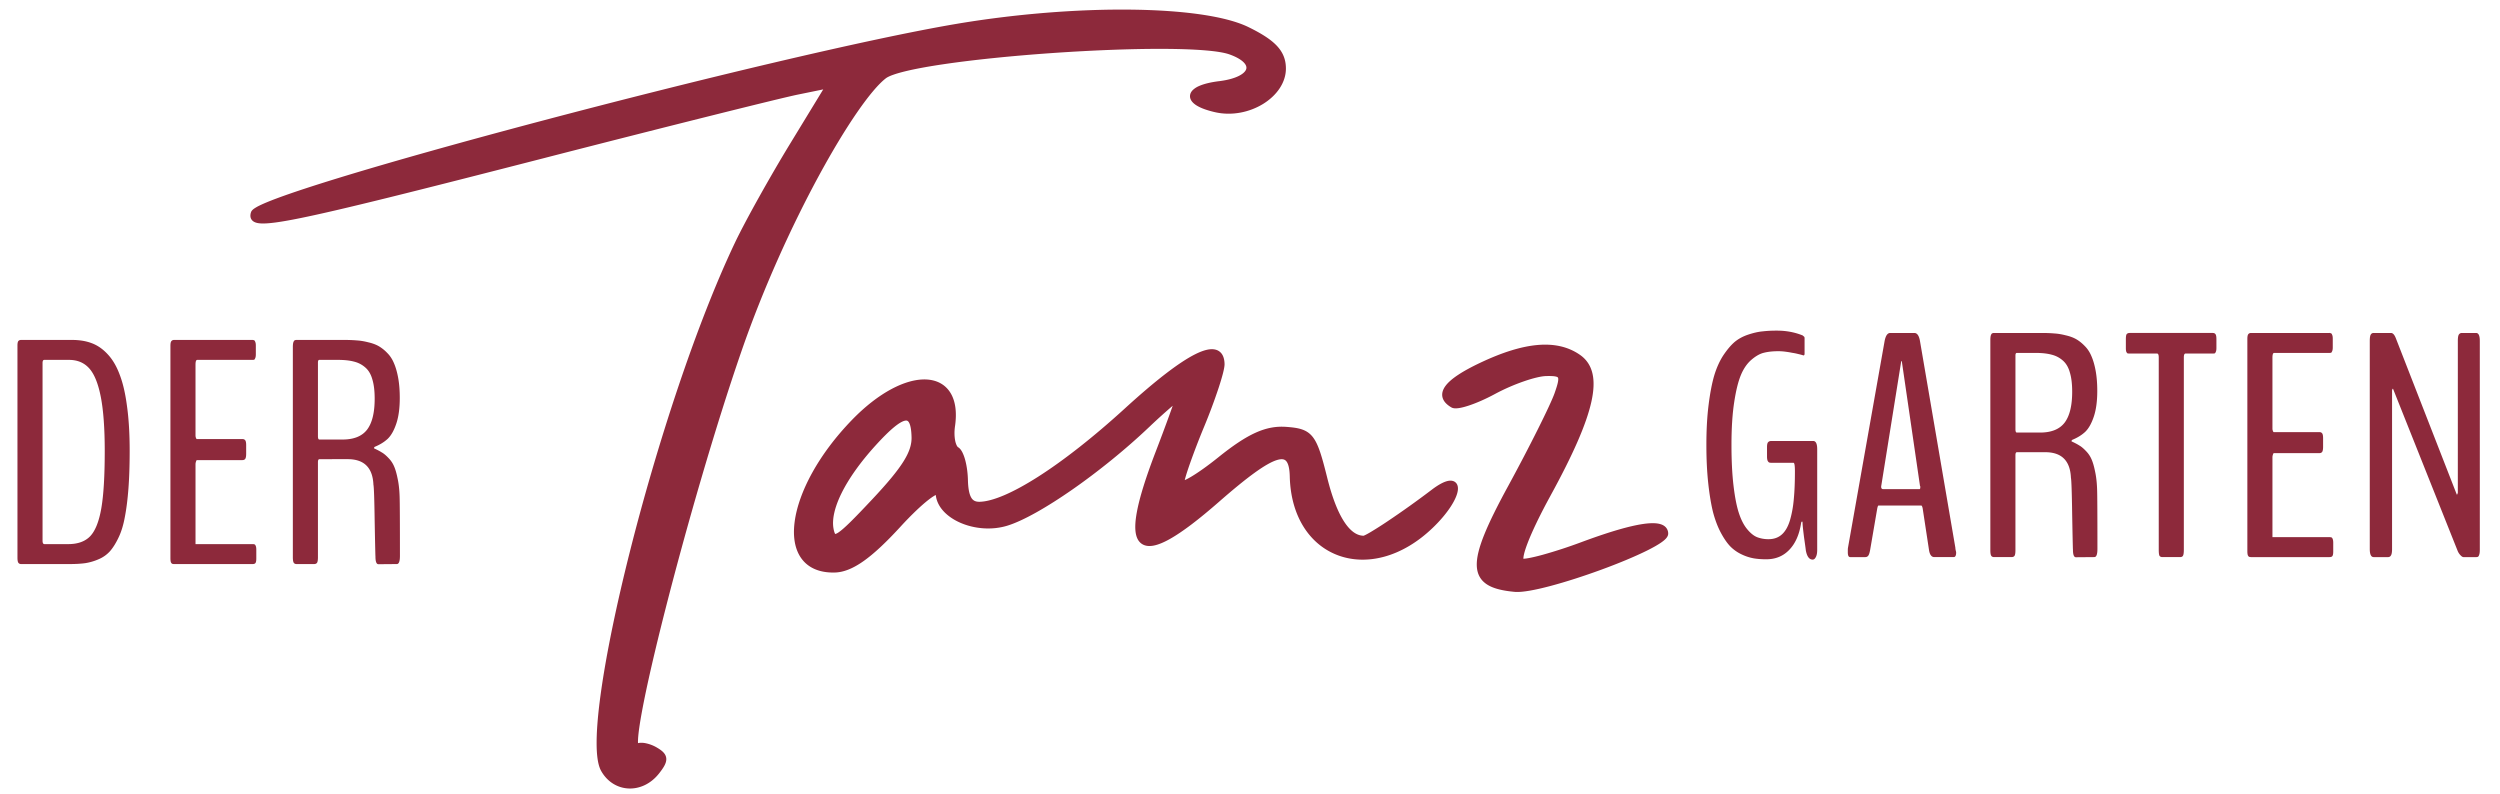
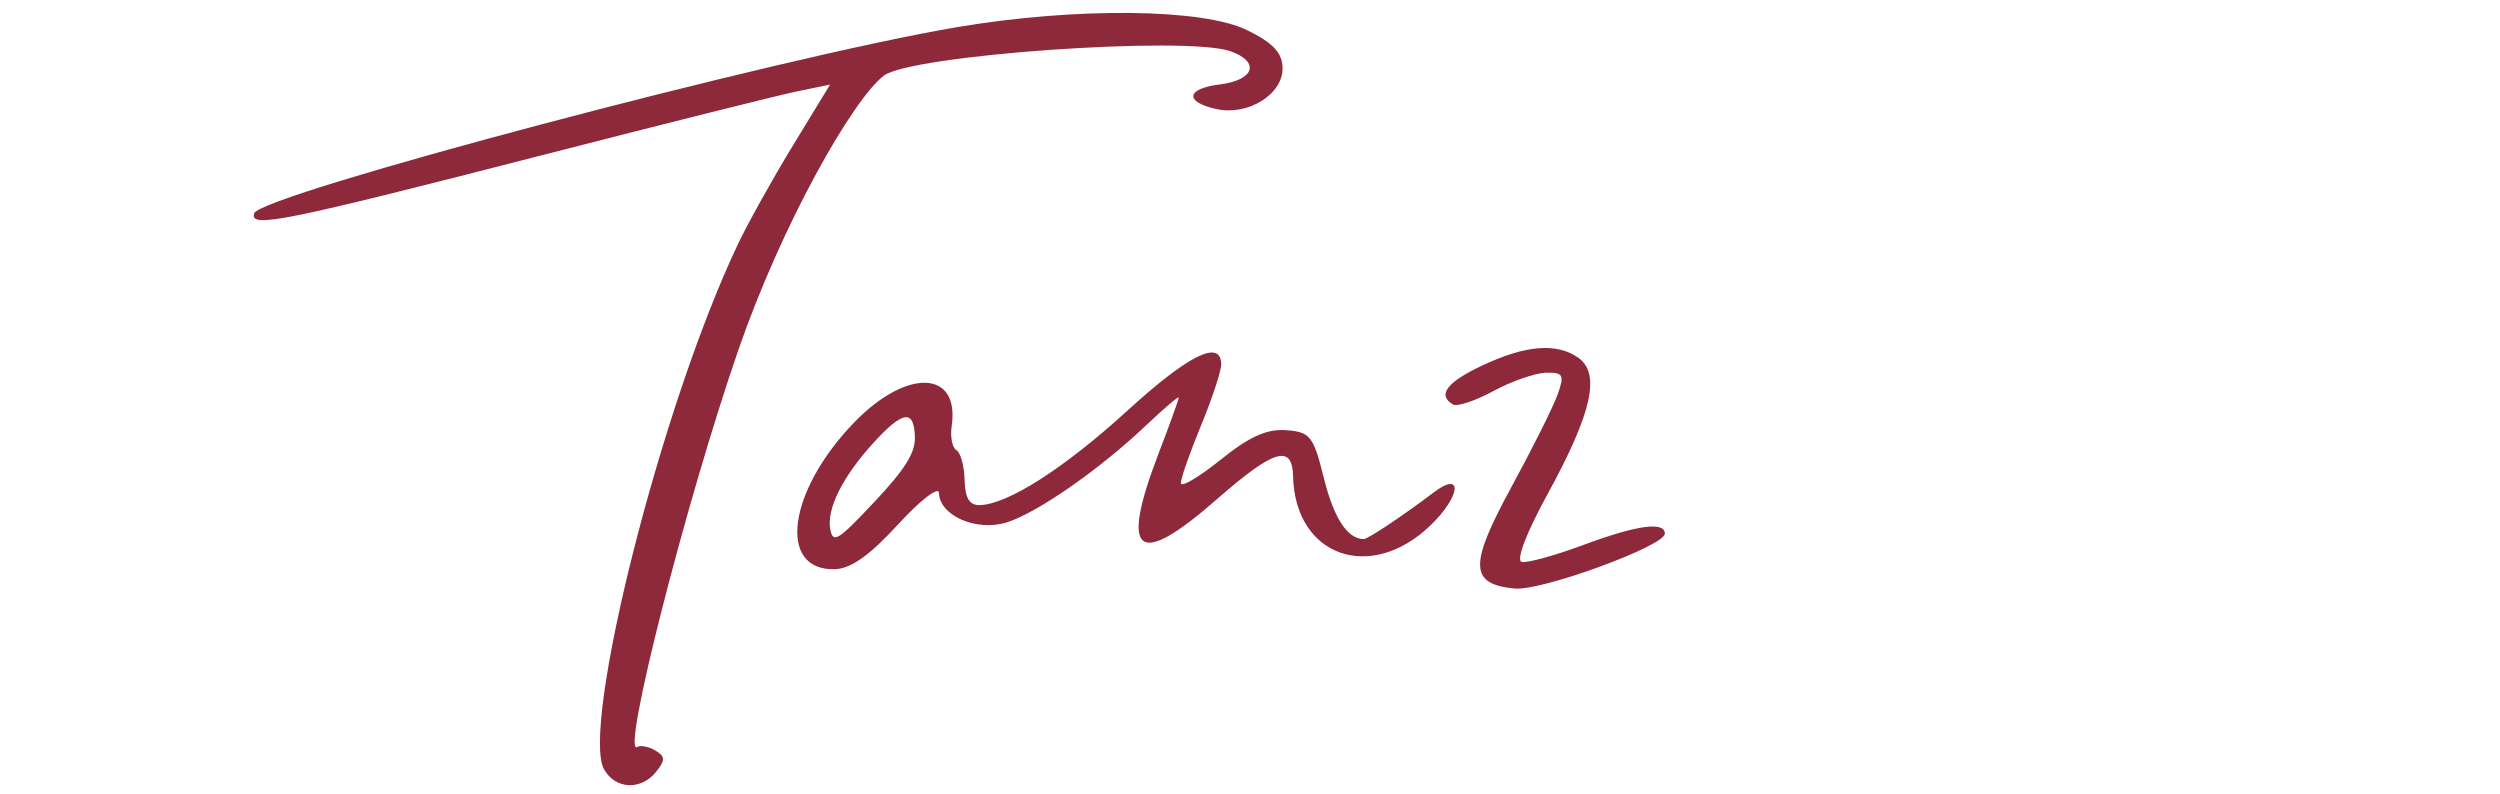
<svg xmlns="http://www.w3.org/2000/svg" width="359" height="114" fill="none">
-   <path d="M260.301 80.358c-.492 0-.82-.44-.984-1.32 0-.06-.083-.664-.247-1.813-.149-1.164-.223-1.873-.223-2.127 0-.134-.023-.201-.068-.201-.059 0-.104.06-.134.179-.254 1.671-.821 2.962-1.701 3.872-.865.91-1.97 1.365-3.313 1.365-.656 0-1.253-.044-1.79-.134a6.782 6.782 0 0 1-1.723-.56 5.648 5.648 0 0 1-1.634-1.141c-.463-.477-.918-1.134-1.366-1.97-.447-.835-.82-1.813-1.119-2.932-.283-1.134-.515-2.521-.694-4.163-.179-1.641-.268-3.484-.268-5.528 0-2.134.104-4.036.313-5.707.209-1.687.478-3.097.806-4.23.343-1.135.783-2.112 1.32-2.933.553-.82 1.09-1.455 1.612-1.902.537-.448 1.179-.799 1.925-1.052.761-.254 1.44-.41 2.037-.47a17.412 17.412 0 0 1 2.126-.112c1.328 0 2.559.231 3.693.694.015.015.045.044.089.09a.34.34 0 0 1 .135.111c.03.045.044.112.044.202v2.193c0 .18-.052.269-.156.269l-.224-.068a18.975 18.975 0 0 0-.627-.156 8.575 8.575 0 0 0-.805-.157c-.284-.06-.605-.112-.963-.157a7.474 7.474 0 0 0-.962-.067c-.821 0-1.522.075-2.104.224-.567.134-1.164.47-1.791 1.007-.627.538-1.134 1.276-1.522 2.216-.388.94-.709 2.253-.962 3.94-.254 1.685-.381 3.707-.381 6.065 0 2.238.097 4.185.291 5.842.194 1.641.448 2.947.761 3.916.314.97.709 1.746 1.186 2.328.478.582.955.97 1.433 1.164a4.482 4.482 0 0 0 1.656.291c.776 0 1.418-.231 1.925-.694.507-.462.895-1.156 1.164-2.081.269-.94.448-1.948.537-3.022.105-1.09.157-2.402.157-3.94 0-.82-.067-1.23-.202-1.23h-3.133c-.149 0-.269-.015-.358-.045-.075-.03-.149-.112-.224-.246-.06-.15-.09-.35-.09-.604V64.22c0-.373.053-.612.157-.717.105-.119.261-.179.47-.179h5.998c.388 0 .582.396.582 1.187V78.97c0 .448-.067.791-.201 1.03-.119.239-.269.358-.448.358zm10.127-10.117h5.215c.075 0 .112-.104.112-.313 0-.09-.015-.142-.045-.157l-2.596-17.793-.045-.135c-.045 0-.067.038-.067.112l-2.843 17.75a.83.83 0 0 0-.022.2c0 .224.097.336.291.336zM265.683 80c-.224 0-.336-.224-.336-.671v-.314c0-.149.008-.268.023-.358l5.259-29.679c.15-.776.418-1.163.806-1.163h3.469c.403 0 .672.388.806 1.163l5.081 29.68c0 .074.015.193.045.357.044.15.067.261.067.336 0 .433-.12.649-.358.649h-2.776c-.403 0-.656-.336-.761-1.007l-.917-6.021c-.06-.254-.127-.38-.202-.38h-6.133c-.059 0-.119.134-.179.402l-1.029 5.999c-.075.403-.164.671-.269.806a.509.509 0 0 1-.425.201h-2.171zm23.936-17.883h3.335c1.612 0 2.783-.47 3.514-1.41.731-.955 1.097-2.44 1.097-4.454 0-1.12-.112-2.045-.336-2.776-.209-.746-.552-1.32-1.029-1.723-.463-.403-1-.68-1.612-.828-.612-.165-1.38-.247-2.305-.247h-2.664c-.134 0-.201.127-.201.381v10.564c0 .329.067.493.201.493zM286.351 80c-.179 0-.313-.06-.402-.18-.09-.133-.135-.402-.135-.805v-30.17c0-.3.023-.523.067-.672.06-.165.12-.261.179-.291a.563.563 0 0 1 .291-.067h6.805c.701 0 1.305.022 1.813.067.522.03 1.074.12 1.656.268.597.135 1.104.321 1.522.56.418.239.828.567 1.231.985.403.402.723.895.962 1.477.254.582.455 1.29.605 2.126.149.836.223 1.783.223 2.843 0 1.462-.164 2.686-.492 3.67-.328.985-.739 1.716-1.231 2.194-.492.462-1.119.85-1.88 1.164-.06.06-.09.112-.09.156 0 .06.023.09.067.09.448.209.799.395 1.052.56.269.149.575.402.918.76.358.359.634.761.828 1.21.194.432.366 1.021.515 1.767.164.746.261 1.612.291 2.597.03.805.045 3.648.045 8.527 0 .776-.149 1.164-.448 1.164l-2.641.022c-.284 0-.425-.365-.425-1.096-.015-.135-.052-1.806-.112-5.014-.045-3.208-.105-4.976-.179-5.305-.105-2.447-1.336-3.67-3.693-3.67h-4.051c-.15 0-.224.142-.224.425v13.653c0 .403-.045.672-.135.806-.089.12-.231.179-.425.179h-2.507zm24.183 0c-.194 0-.336-.06-.425-.18-.075-.133-.112-.424-.112-.872v-27.62c0-.373-.082-.559-.246-.559h-3.917c-.15 0-.254-.008-.314-.022-.059-.03-.119-.105-.179-.224-.045-.12-.067-.299-.067-.537v-1.254c0-.388.037-.634.112-.738.09-.12.239-.18.448-.18h11.907c.194 0 .328.06.403.18.089.104.134.35.134.738v1.254c0 .238-.03.417-.089.537-.045.12-.097.194-.157.224-.06.014-.157.022-.291.022h-3.895c-.164 0-.246.187-.246.56v27.619c0 .448-.045.739-.134.873-.075.12-.209.179-.403.179h-2.529zm12.723 0a.789.789 0 0 1-.291-.045c-.06-.03-.12-.104-.179-.224-.045-.134-.067-.335-.067-.604v-30.44c0-.358.044-.589.134-.693.089-.12.224-.18.403-.18h11.191a.62.62 0 0 1 .268.045c.075.015.135.09.179.224.06.12.09.299.09.537v1.254c0 .253-.03.44-.09.56-.044.119-.097.193-.156.223-.06.015-.157.023-.291.023h-7.879c-.164 0-.246.23-.246.693v10.184c0 .105.022.216.067.336.045.104.082.157.112.157h6.558c.179 0 .313.06.403.179.09.119.134.35.134.694v1.23c0 .359-.044.605-.134.74-.09.118-.224.178-.403.178h-6.535c-.045 0-.09.075-.135.224a1.142 1.142 0 0 0-.067.358v11.482h8.192c.134 0 .231.015.291.045.06.015.112.082.157.201.059.12.089.306.089.56v1.253c0 .343-.045.567-.134.672-.075.09-.209.134-.403.134h-11.258zm17.602 0c-.373 0-.56-.388-.56-1.164v-29.88c0-.448.045-.746.135-.895a.45.45 0 0 1 .425-.246h2.484c.269 0 .5.246.694.738l8.752 22.45c.029.06.067.022.111-.112.03-.06.045-.12.045-.18V48.956c0-.448.045-.746.135-.895a.499.499 0 0 1 .447-.246h2.037c.358 0 .537.38.537 1.141V78.97c0 .299-.03.53-.089.694-.045.15-.105.246-.179.291a.627.627 0 0 1-.269.045h-1.813c-.119 0-.269-.097-.448-.291a1.979 1.979 0 0 1-.403-.649l-9.243-23.188c-.03-.09-.075-.06-.135.09a.42.42 0 0 0-.022.134v22.74c0 .448-.052.754-.157.918a.45.45 0 0 1-.425.246h-2.059zM3.044 81c-.18 0-.313-.06-.403-.18-.09-.118-.134-.372-.134-.76V49.62c0-.328.045-.544.134-.649.09-.104.224-.156.403-.156h7.296c1.075 0 2.022.156 2.843.47.836.313 1.597.843 2.283 1.589.701.746 1.276 1.723 1.723 2.932.463 1.194.814 2.708 1.052 4.543.254 1.82.38 3.955.38 6.402 0 2.044-.059 3.85-.178 5.416-.12 1.567-.291 2.925-.515 4.074-.209 1.149-.507 2.126-.895 2.932-.373.79-.776 1.44-1.209 1.947a4.57 4.57 0 0 1-1.611 1.164 7.86 7.86 0 0 1-1.948.582c-.641.09-1.417.134-2.327.134H3.044zm3.335-2.865h3.424c1.373 0 2.425-.38 3.156-1.141.731-.776 1.261-2.112 1.59-4.007.328-1.895.492-4.633.492-8.214 0-3.238-.187-5.82-.56-7.744-.373-1.925-.925-3.298-1.656-4.119-.731-.82-1.701-1.23-2.91-1.23H6.357c-.165 0-.247.149-.247.447v25.516c0 .328.09.492.269.492zM25.01 81a.793.793 0 0 1-.291-.045c-.06-.03-.12-.104-.18-.224-.044-.134-.066-.335-.066-.604v-30.44c0-.358.044-.589.134-.693.09-.12.224-.18.403-.18H36.2c.12 0 .21.016.27.045.074.015.134.09.178.224.06.12.09.299.09.537v1.254c0 .253-.03.44-.09.56-.044.119-.097.193-.156.223-.06.015-.157.023-.291.023h-7.879c-.164 0-.246.23-.246.693v10.184a.96.96 0 0 0 .067.336c.045.104.082.157.112.157h6.558c.179 0 .313.06.403.179.09.119.134.35.134.694v1.23c0 .359-.045.605-.134.74-.09.118-.224.178-.403.178h-6.536c-.044 0-.09.075-.134.224a1.151 1.151 0 0 0-.067.358v11.482h8.192c.134 0 .231.015.29.045.06.015.113.082.158.201.06.12.089.306.089.56v1.253c0 .343-.045.567-.134.672-.075.09-.21.134-.403.134H25.01zm20.847-17.883h3.335c1.612 0 2.783-.47 3.514-1.41.731-.955 1.097-2.44 1.097-4.454 0-1.12-.112-2.045-.336-2.776-.209-.746-.552-1.32-1.03-1.723-.462-.403-1-.68-1.611-.828-.612-.165-1.38-.247-2.305-.247h-2.664c-.134 0-.201.127-.201.381v10.564c0 .329.067.493.201.493zM42.59 81c-.179 0-.313-.06-.403-.18-.089-.133-.134-.402-.134-.805v-30.17c0-.3.023-.523.067-.672.06-.165.12-.261.18-.291a.56.56 0 0 1 .29-.067h6.805c.7 0 1.305.022 1.813.067.522.03 1.074.12 1.656.268.597.135 1.104.321 1.522.56a5.57 5.57 0 0 1 1.23.985c.404.402.724.895.963 1.477.254.582.455 1.29.605 2.126.149.836.223 1.783.223 2.843 0 1.462-.164 2.686-.492 3.67-.328.985-.739 1.716-1.231 2.194-.492.462-1.12.85-1.88 1.164-.06.06-.09.112-.09.156 0 .06.023.09.068.09.447.209.798.395 1.051.56.269.149.575.402.918.76.358.359.634.761.828 1.21.194.432.366 1.021.515 1.767.164.746.261 1.612.291 2.597.03.805.045 3.648.045 8.527 0 .776-.15 1.164-.448 1.164l-2.641.022c-.284 0-.425-.365-.425-1.096-.015-.135-.052-1.806-.112-5.014-.045-3.208-.105-4.976-.18-5.305-.104-2.447-1.335-3.67-3.692-3.67H45.88c-.15 0-.224.142-.224.425v13.653c0 .403-.045.672-.134.806-.09.12-.232.179-.426.179H42.59z" fill="#8D293B" />
-   <path fill-rule="evenodd" clip-rule="evenodd" d="M36.493 30.639c.822-2.686 75.406-22.44 100.983-26.747 17.085-2.876 35.243-2.686 41.607.437 3.708 1.819 5.044 3.234 5.095 5.404.092 3.81-4.991 6.953-9.567 5.918-4.553-1.029-4.268-2.931.527-3.522 5.004-.616 5.861-3.248 1.553-4.772-6.345-2.244-45.881.539-49.764 3.502-4.439 3.39-14.603 21.198-20.905 39.419-7.54 21.801-16.893 58.551-14.505 56.993.45-.294 1.607-.074 2.568.49 1.446.847 1.476 1.37.172 3.023-2.168 2.748-5.87 2.598-7.512-.303-3.343-5.912 8.008-51.856 19.261-75.499 1.435-3.015 4.99-9.387 7.899-14.157l5.29-8.674-4.707.963c-2.588.53-18.867 4.602-36.175 9.05-37.762 9.706-42.491 10.664-41.82 8.475zm104.201 41.894c4.01-.096 12.129-5.289 21.177-13.543 8.78-8.01 13.412-10.315 13.498-6.718.022.94-1.28 4.905-2.894 8.81-1.614 3.905-2.921 7.64-2.905 8.3.015.66 2.575-.846 5.687-3.346 4.159-3.34 6.662-4.47 9.436-4.26 3.468.263 3.91.827 5.427 6.925 1.426 5.728 3.385 8.709 5.717 8.708.6 0 5.756-3.439 10.024-6.683 4.268-3.245 3.921.517-.435 4.711-8.623 8.304-19.463 4.445-19.738-7.027-.112-4.694-2.732-3.903-10.977 3.31-11.439 10.007-13.944 8.009-8.325-6.642 1.59-4.142 2.887-7.736 2.884-7.986-.003-.252-2.075 1.51-4.605 3.91-6.734 6.394-15.678 12.628-20.104 14.015-4.328 1.356-9.646-.96-9.725-4.234-.024-1.007-2.666 1.027-5.872 4.522-4.112 4.483-6.795 6.377-9.115 6.432-8.258.198-6.713-11.253 2.849-21.114 7.537-7.771 15.141-7.483 13.967.532-.229 1.56.075 3.126.674 3.477.599.352 1.13 2.284 1.178 4.295.062 2.6.692 3.641 2.177 3.606zm72.041-19.992c-5.015 2.377-6.365 4.208-4.086 5.544.59.345 3.202-.523 5.804-1.931 2.601-1.41 5.995-2.591 7.54-2.628 2.487-.06 2.682.294 1.699 3.082-.61 1.732-3.616 7.753-6.68 13.38-6.09 11.186-5.993 13.913.519 14.527 3.861.363 21.587-6.132 21.545-7.893-.043-1.784-4.052-1.213-11.855 1.688-3.99 1.482-7.906 2.554-8.701 2.384-.861-.186.646-4.138 3.723-9.762 6.385-11.672 7.642-17.304 4.37-19.581-3.116-2.17-7.6-1.786-13.878 1.19zm-81.358 10.218c.054 2.29-1.389 4.602-5.809 9.307-5.231 5.569-5.932 6.009-6.333 3.986-.577-2.914 1.719-7.545 6.163-12.429 4.247-4.666 5.882-4.903 5.979-.864z" fill="#8D293B" />
-   <path d="M137.476 3.892l-.079-.47.079.47zM36.493 30.64l.457.14-.457-.14zm142.59-26.31l-.211.428.211-.428zm-4.472 11.322l.106-.466-.106.466zm.527-3.522l-.058-.474.058.474zm1.553-4.772l.16-.45-.16.45zm-49.764 3.502l-.29-.38.29.38zm-20.905 39.419l-.451-.157.451.157zM91.517 107.27l-.261-.4.26.4zm2.568.49l-.242.411v.001l.242-.412zm.172 3.023l.374.295-.374-.295zm-7.512-.303l-.416.235.416-.235zm19.261-75.499l-.432-.205.432.205zm7.899-14.157l.408.249-.408-.249zm5.29-8.674l.408.248.571-.936-1.075.22.096.468zm-4.707.963l.096.468-.096-.468zm-36.175 9.05l-.12-.462.12.462zM161.87 58.99l-.322-.353.322.353zm10.604 2.092l-.441-.182.441.182zm2.782 4.954l.299.373-.299-.373zm9.436-4.26l.036-.476-.036.476zm5.427 6.925l.464-.116-.464.116zm5.717 8.708v.477-.477zm9.589-1.972l.331.344-.331-.344zm-30.715-3.718l-.314-.359.314.36zm-8.325-6.64l-.446-.172.446.171zm2.884-7.987l-.478.004v.002l.478-.006zm-4.605 3.91l-.329-.346.329.347zm-20.104 14.015l-.143-.455.143.455zm-15.597.288l-.351-.323.351.323zm-6.266-14.682l-.343-.332.343.332zm13.967.532l-.473-.07.473.07zm.674 3.477l.241-.412-.241.412zm71.31-6.547l-.242.412h.001l.241-.412zm4.086-5.544l.205.431-.205-.431zm1.718 3.613l.227.42-.227-.42zm9.239.454l.45.159-.45-.159zm-6.68 13.38l-.42-.228.42.228zm.519 14.527l-.044.475.044-.475zm9.69-6.205l.166.447-.166-.447zm-8.701 2.384l-.1.467.1-.467zm3.723-9.762l-.419-.23.419.23zm4.37-19.581l-.273.392h.001l.272-.392zM125.568 72.066l.348.327-.348-.327zm-6.333 3.986l-.468.092.468-.092zm6.163-12.429l-.353-.321h-.001l.354.321zm11.999-60.202C124.584 5.58 99.525 11.6 77.579 17.411c-10.976 2.908-21.181 5.765-28.697 8.064-3.756 1.15-6.848 2.162-9.029 2.972-1.089.405-1.962.764-2.582 1.067a5.902 5.902 0 0 0-.762.433c-.098.068-.19.142-.267.222a.836.836 0 0 0-.205.33l.913.28c-.019.06-.046.078-.021.053.02-.02.06-.055.128-.103a5 5 0 0 1 .635-.357c.576-.283 1.415-.628 2.494-1.03 2.154-.8 5.225-1.806 8.975-2.953 7.5-2.295 17.693-5.149 28.663-8.054 21.945-5.813 46.966-11.823 59.731-13.972l-.158-.942zm41.896.479c-1.658-.813-4.043-1.42-6.926-1.834-2.89-.416-6.312-.643-10.062-.683-7.5-.078-16.339.596-24.908 2.038l.158.942c8.516-1.434 17.299-2.103 24.74-2.025 3.72.04 7.099.265 9.936.673 2.846.41 5.117.998 6.641 1.746l.421-.857zm5.363 5.821c-.029-1.2-.421-2.21-1.307-3.15-.864-.916-2.189-1.755-4.056-2.671l-.421.857c1.842.904 3.039 1.682 3.782 2.47.722.766 1.024 1.549 1.047 2.517l.955-.023zm-10.15 6.396c2.422.548 4.964-.01 6.89-1.202 1.919-1.187 3.311-3.062 3.26-5.194l-.955.023c.04 1.678-1.063 3.28-2.807 4.358-1.736 1.074-4.024 1.57-6.177 1.083l-.211.932zm.574-4.462c-1.223.15-2.191.388-2.88.692a3.091 3.091 0 0 0-.861.535c-.223.207-.396.465-.442.773-.096.644.381 1.15.951 1.501.603.372 1.497.698 2.658.961l.211-.932c-1.115-.252-1.893-.549-2.368-.842-.507-.313-.513-.513-.508-.547.005-.03.029-.104.147-.214.12-.11.312-.236.597-.361.571-.252 1.436-.473 2.611-.618l-.116-.948zm1.452-3.848c1.041.368 1.717.786 2.092 1.18.364.384.41.699.329.949-.094.287-.403.643-1.068.974-.654.326-1.589.595-2.805.745l.116.948c1.286-.158 2.335-.45 3.115-.838.768-.383 1.342-.896 1.55-1.534.22-.676-.015-1.343-.545-1.901-.52-.547-1.353-1.03-2.465-1.423l-.319.9zm-49.315 3.432c.184-.14.511-.306 1.001-.483.483-.175 1.091-.35 1.814-.526 1.445-.35 3.317-.691 5.486-1.011 4.336-.64 9.828-1.195 15.401-1.587 5.573-.392 11.22-.622 15.865-.614 2.323.005 4.39.068 6.069.2 1.693.132 2.95.331 3.679.59l.319-.901c-.858-.303-2.224-.508-3.923-.641-1.713-.134-3.806-.198-6.142-.203-4.674-.008-10.344.223-15.934.616-5.589.393-11.106.95-15.473 1.595-2.183.322-4.087.668-5.572 1.028-.742.18-1.387.365-1.914.556-.518.187-.955.392-1.256.621l.58.76zm-20.743 39.195c3.141-9.084 7.247-18.067 11.119-25.2 1.936-3.566 3.811-6.664 5.474-9.077 1.673-2.427 3.105-4.12 4.15-4.918l-.58-.76c-1.174.898-2.678 2.702-4.356 5.136-1.688 2.448-3.58 5.577-5.527 9.164-3.895 7.174-8.023 16.205-11.183 25.342l.903.313zM91.256 106.87l.004-.002.012-.006a.338.338 0 0 1 .258.011c.132.063.146.165.128.107-.032-.099-.057-.346-.036-.795.04-.864.234-2.229.563-4.01.656-3.552 1.834-8.669 3.325-14.524 2.98-11.709 7.199-26.334 10.964-37.218l-.903-.313c-3.775 10.917-8.002 25.569-10.987 37.296-1.492 5.862-2.676 11.003-3.338 14.585-.33 1.786-.534 3.206-.578 4.139-.02.45-.01.853.08 1.133.043.131.14.354.376.465.269.126.517.021.654-.068l-.522-.8zm3.07.478a5.23 5.23 0 0 0-1.627-.624 3.006 3.006 0 0 0-.756-.057c-.231.014-.48.067-.687.203l.522.8a.51.51 0 0 1 .226-.05 2.1 2.1 0 0 1 .516.042c.41.078.888.254 1.323.509l.484-.823zm.306 3.73c.33-.419.594-.788.772-1.12.177-.331.294-.669.275-1.016-.021-.364-.187-.662-.429-.915-.233-.243-.552-.462-.924-.679l-.482.824c.35.205.577.37.716.515.13.135.16.229.165.309.006.097-.024.252-.163.511-.137.256-.359.573-.68.98l.75.591zm-8.303-.363c.9 1.59 2.383 2.448 3.955 2.512 1.567.063 3.177-.665 4.347-2.149l-.75-.591c-.997 1.264-2.323 1.835-3.558 1.786-1.232-.05-2.421-.718-3.163-2.028l-.83.47zm19.245-75.939c-5.645 11.861-11.305 29.291-15.135 44.487-1.916 7.6-3.377 14.654-4.15 20.185-.386 2.764-.603 5.159-.615 7.057-.007.949.038 1.783.14 2.482.102.692.264 1.284.515 1.728l.831-.47c-.167-.296-.307-.755-.4-1.397-.094-.635-.138-1.417-.131-2.337.012-1.839.222-4.188.606-6.931.766-5.485 2.22-12.503 4.13-20.084 3.822-15.164 9.464-32.527 15.072-44.31l-.863-.41zm7.924-14.2c-2.913 4.775-6.478 11.163-7.924 14.2l.863.41c1.425-2.994 4.97-9.35 7.876-14.113l-.815-.497zm5.289-8.675l-5.289 8.675.815.497 5.29-8.675-.816-.497zm-4.203 1.68l4.707-.963-.192-.936-4.706.963.191.936zm-36.153 9.044c17.316-4.45 33.579-8.518 36.153-9.044l-.191-.936c-2.604.533-18.9 4.61-36.2 9.056l.238.924zM36.037 30.5c-.099.32-.154.755.147 1.11.272.322.725.435 1.216.47 1.014.072 2.786-.162 5.685-.75 5.834-1.181 16.471-3.851 35.346-8.703l-.237-.924c-18.887 4.854-29.495 7.516-35.299 8.692-2.919.591-4.564.794-5.427.733-.448-.032-.55-.127-.555-.134a.023.023 0 0 0 .003.006l-.002-.018a.613.613 0 0 1 .036-.202l-.913-.28zm125.512 28.138c-4.51 4.115-8.78 7.458-12.413 9.782-1.817 1.161-3.467 2.063-4.902 2.68-1.442.618-2.637.935-3.551.956l.023.955c1.09-.026 2.414-.395 3.904-1.034 1.498-.643 3.195-1.573 5.04-2.753 3.691-2.36 8.005-5.74 12.543-9.88l-.644-.706zm14.297-6.376c-.012-.495-.102-.94-.307-1.299a1.556 1.556 0 0 0-.951-.744c-.397-.112-.846-.089-1.321.022-.478.111-1.013.32-1.6.611-2.331 1.16-5.727 3.78-10.118 7.786l.644.706c4.389-4.004 7.699-6.541 9.9-7.637.546-.272 1.009-.447 1.391-.536.385-.09.658-.085.845-.033.17.048.291.142.381.3.098.172.172.442.182.846l.954-.022zm-2.929 9.003a82.347 82.347 0 0 0 2.072-5.55c.265-.804.479-1.521.627-2.1.142-.56.238-1.044.23-1.353l-.954.022c.003.16-.056.524-.201 1.095-.141.55-.349 1.245-.609 2.038a81.54 81.54 0 0 1-2.048 5.484l.883.364zm-2.87 8.107v-.006l.001-.017a2.75 2.75 0 0 1 .042-.251c.035-.158.088-.362.159-.609.142-.492.351-1.133.613-1.881a107.42 107.42 0 0 1 2.055-5.343l-.883-.364c-.81 1.959-1.543 3.877-2.073 5.391a38.202 38.202 0 0 0-.63 1.933c-.074.257-.133.484-.174.671a2.305 2.305 0 0 0-.065.499l.955-.023zm4.911-3.707c-1.546 1.242-2.944 2.228-3.948 2.819-.509.299-.887.479-1.12.55-.13.038-.144.02-.096.031a.329.329 0 0 1 .176.112.326.326 0 0 1 .077.195l-.955.023c.003.12.037.264.142.391.105.127.24.187.354.212.203.044.416-.002.577-.05.348-.105.807-.334 1.329-.641 1.058-.623 2.496-1.64 4.062-2.897l-.598-.745zm9.771-4.364c-2.966-.224-5.593 1.009-9.771 4.364l.598.745c4.141-3.326 6.518-4.352 9.101-4.157l.072-.952zm5.855 7.285c-.38-1.523-.696-2.72-1.012-3.655-.315-.932-.642-1.643-1.058-2.174-.875-1.116-2.055-1.325-3.785-1.456l-.072.952c1.738.132 2.512.336 3.105 1.093.317.404.602.994.905 1.891.302.894.61 2.055.99 3.58l.927-.23zm5.253 8.347c-.934 0-1.88-.591-2.799-1.99-.917-1.397-1.747-3.515-2.454-6.357l-.927.23c.718 2.887 1.581 5.124 2.583 6.65.999 1.523 2.199 2.422 3.597 2.421v-.954zm9.735-6.587a132.685 132.685 0 0 1-6.364 4.542 53.53 53.53 0 0 1-2.394 1.522c-.313.184-.568.324-.758.416a2.493 2.493 0 0 1-.217.096c-.065.023-.054.01-.003.01l.001.956c.126 0 .248-.04.327-.069a3.35 3.35 0 0 0 .309-.134c.223-.108.503-.262.825-.452.645-.38 1.488-.916 2.44-1.55 1.906-1.271 4.27-2.948 6.412-4.576l-.578-.76zm.185 5.436c1.112-1.07 1.975-2.12 2.576-3.046.591-.912.961-1.753 1.02-2.4.03-.322-.01-.679-.236-.954-.242-.294-.599-.38-.947-.354-.339.026-.723.16-1.141.372-.423.216-.908.53-1.457.947l.578.76a9.066 9.066 0 0 1 1.314-.856c.364-.186.618-.259.779-.27.152-.013.155.03.136.007-.003-.003.042.054.023.26-.038.413-.305 1.096-.87 1.968-.556.857-1.37 1.851-2.437 2.878l.662.688zm-20.546-7.36c.141 5.891 3.009 9.928 7.055 11.369 4.034 1.436 9.084.235 13.491-4.009l-.662-.688c-4.216 4.06-8.898 5.082-12.509 3.797-3.598-1.281-6.287-4.91-6.42-10.492l-.955.023zm-10.185 3.658c2.057-1.8 3.753-3.19 5.142-4.192 1.399-1.01 2.449-1.598 3.219-1.83.381-.115.662-.133.866-.095a.748.748 0 0 1 .464.274c.279.339.466 1.021.494 2.185l.955-.023c-.029-1.183-.211-2.161-.712-2.77a1.706 1.706 0 0 0-1.028-.605c-.403-.075-.846-.022-1.314.12-.93.28-2.087.948-3.502 1.969-1.425 1.028-3.147 2.441-5.213 4.248l.629.719zm-9.086-7.172c-1.408 3.67-2.318 6.576-2.702 8.712-.193 1.067-.259 1.969-.178 2.69.08.718.314 1.328.794 1.71.487.389 1.12.458 1.802.33.681-.129 1.475-.462 2.373-.97 1.799-1.015 4.131-2.793 6.997-5.3l-.629-.719c-2.854 2.496-5.126 4.222-6.838 5.188-.857.484-1.546.762-2.079.862-.53.1-.841.014-1.031-.138-.197-.157-.373-.473-.44-1.069-.066-.59-.016-1.39.168-2.414.369-2.047 1.253-4.885 2.655-8.54l-.892-.342zm2.852-7.809c-.001-.052.01-.078-.002-.03-.006.029-.018.073-.036.134-.036.122-.091.293-.163.51-.144.43-.354 1.029-.615 1.751a303.923 303.923 0 0 1-2.036 5.444l.892.342c.796-2.073 1.518-4.01 2.042-5.462.262-.725.475-1.331.623-1.773.074-.22.132-.404.173-.543.02-.069.037-.131.05-.184.008-.035.028-.119.027-.202l-.955.013zm-3.799 4.251a84.138 84.138 0 0 1 3.231-2.932 16.4 16.4 0 0 1 .958-.77c.115-.081.175-.116.194-.125.026-.012-.038.025-.14.023a.458.458 0 0 1-.444-.45l.955-.008a.504.504 0 0 0-.15-.355.504.504 0 0 0-.342-.142c-.135-.002-.245.05-.282.066a2.358 2.358 0 0 0-.346.215c-.251.179-.601.461-1.021.818a84.972 84.972 0 0 0-3.27 2.967l.657.693zm-20.29 14.124c2.288-.717 5.681-2.659 9.318-5.194 3.649-2.544 7.587-5.716 10.972-8.93l-.657-.693c-3.348 3.18-7.249 6.321-10.861 8.84-3.626 2.527-6.918 4.396-9.057 5.066l.285.911zm-10.344-4.68c.046 1.911 1.603 3.43 3.555 4.28 1.976.861 4.506 1.116 6.789.4l-.285-.911c-2.044.64-4.337.414-6.122-.364-1.809-.787-2.95-2.063-2.982-3.427l-.955.023zm-5.043 4.834c1.594-1.737 3.035-3.097 4.069-3.893.527-.406.908-.633 1.13-.71.126-.043.098-.002.009-.04-.158-.066-.166-.21-.165-.19l.955-.023c-.006-.23-.101-.533-.421-.667-.25-.105-.514-.043-.689.017-.38.131-.865.443-1.402.856-1.095.843-2.577 2.247-4.189 4.005l.703.645zm-9.455 6.588c1.29-.031 2.632-.573 4.149-1.644 1.516-1.07 3.242-2.693 5.306-4.944l-.703-.645c-2.048 2.232-3.72 3.798-5.154 4.81-1.433 1.01-2.592 1.443-3.621 1.468l.023.955zm2.494-21.924c-4.825 4.976-7.67 10.393-8.237 14.597-.284 2.102-.005 3.963.961 5.3.981 1.357 2.601 2.079 4.782 2.027l-.023-.955c-1.949.046-3.232-.59-3.985-1.632-.769-1.063-1.055-2.643-.789-4.612.531-3.937 3.24-9.175 7.977-14.06l-.686-.665zm14.782.933c.303-2.067.053-3.72-.698-4.885-.764-1.186-1.996-1.791-3.473-1.847-2.899-.11-6.808 1.878-10.611 5.799l.686.665c3.735-3.851 7.396-5.605 9.889-5.51 1.22.047 2.139.53 2.706 1.41.58.9.84 2.29.556 4.23l.945.138zm.443 2.996c-.037-.022-.115-.093-.203-.272a2.808 2.808 0 0 1-.217-.692c-.111-.573-.13-1.3-.023-2.032l-.945-.138c-.121.828-.103 1.664.031 2.352.066.343.164.664.298.934.13.263.314.518.577.672l.482-.824zm1.414 4.696c-.025-1.04-.174-2.065-.399-2.885a5.736 5.736 0 0 0-.401-1.08c-.147-.285-.344-.573-.614-.73l-.482.823c.03.018.124.104.247.343.114.224.228.527.329.897.202.737.342 1.684.366 2.655l.954-.023zm1.689 3.14c-.316.007-.553-.043-.735-.134a1.127 1.127 0 0 1-.467-.45c-.283-.469-.456-1.271-.487-2.556l-.954.023c.031 1.314.204 2.332.623 3.026.217.359.501.635.861.813.355.176.754.242 1.182.232l-.023-.955zm68.207-14.383c-.525-.308-.745-.591-.811-.817-.059-.204-.026-.48.262-.87.292-.395.806-.852 1.583-1.366.771-.51 1.774-1.06 3.016-1.648l-.409-.863c-1.266.6-2.313 1.171-3.134 1.715-.816.54-1.437 1.07-1.825 1.596-.391.532-.581 1.113-.41 1.703.165.567.631 1.013 1.245 1.374l.483-.824zm5.336-1.94c-1.281.694-2.559 1.25-3.58 1.59-.512.17-.947.282-1.278.331a2.037 2.037 0 0 1-.384.028c-.099-.005-.116-.022-.094-.01l-.482.825c.169.099.362.13.529.139.175.008.369-.007.572-.037.406-.06.898-.19 1.438-.37 1.083-.36 2.412-.94 3.733-1.655l-.454-.84zm7.756-2.684c-.852.02-2.146.347-3.52.825a29.77 29.77 0 0 0-4.236 1.86l.454.84a28.844 28.844 0 0 1 4.096-1.798c1.36-.474 2.535-.756 3.228-.773l-.022-.955zm2.16 3.718c.246-.698.429-1.273.518-1.736.085-.448.105-.894-.098-1.262-.219-.396-.614-.568-1.025-.648-.409-.079-.934-.087-1.555-.073l.022.955c.622-.015 1.054-.002 1.351.056.294.057.352.137.37.17.034.062.073.223-.003.623-.074.386-.235.9-.48 1.597l.9.318zm-6.711 13.45c3.059-5.618 6.086-11.675 6.711-13.45l-.9-.318c-.596 1.69-3.581 7.674-6.65 13.311l.839.457zm.145 13.822c-1.613-.152-2.746-.43-3.477-.885-.687-.428-1.043-1.025-1.076-1.955-.035-.974.288-2.306 1.027-4.129.735-1.812 1.861-4.061 3.381-6.853l-.839-.457c-1.525 2.8-2.671 5.088-3.427 6.951-.751 1.854-1.139 3.34-1.097 4.522.044 1.227.553 2.125 1.526 2.731.929.579 2.25.871 3.893 1.026l.089-.95zm21.022-7.406c-.001-.079.038-.069-.071.054a2.969 2.969 0 0 1-.482.405c-.459.324-1.137.708-1.987 1.13-1.695.84-4.01 1.799-6.455 2.695-2.444.895-5.006 1.723-7.193 2.304-1.094.29-2.088.517-2.923.66-.846.145-1.494.198-1.911.158l-.089.951c.547.052 1.298-.02 2.161-.167.873-.15 1.896-.384 3.007-.68 2.221-.59 4.812-1.427 7.276-2.33 2.464-.902 4.814-1.875 6.551-2.736.866-.43 1.596-.839 2.114-1.206.258-.182.481-.366.644-.549.147-.165.32-.412.313-.712l-.955.023zm-11.211 2.124c3.896-1.448 6.809-2.3 8.739-2.575.974-.139 1.638-.12 2.039 0 .193.059.295.132.348.193.047.055.082.131.085.258l.955-.022a1.338 1.338 0 0 0-.317-.86c-.205-.237-.485-.39-.795-.483-.607-.183-1.441-.175-2.45-.031-2.036.29-5.029 1.173-8.936 2.625l.332.895zm-8.967 2.404c.171.037.377.033.578.016.213-.018.463-.054.743-.106a26.028 26.028 0 0 0 2.058-.49 69.512 69.512 0 0 0 5.588-1.824l-.332-.895a68.535 68.535 0 0 1-5.509 1.799c-.781.214-1.456.375-1.979.471-.261.048-.478.08-.648.093-.18.016-.271.008-.299.002l-.2.934zm3.404-10.459c-1.543 2.821-2.7 5.237-3.365 6.98-.331.866-.55 1.594-.626 2.133-.037.264-.047.529.011.756.064.246.233.516.576.59l.201-.934c.127.028.155.134.148.106-.012-.046-.021-.165.01-.385.06-.43.249-1.077.572-1.926.643-1.685 1.777-4.058 3.311-6.861l-.838-.459zm4.517-18.96c.719.501 1.187 1.179 1.403 2.097.22.934.183 2.137-.161 3.675-.687 3.081-2.569 7.357-5.759 13.188l.838.459c3.195-5.84 5.134-10.217 5.853-13.439.361-1.613.424-2.975.158-4.102-.269-1.143-.87-2.023-1.787-2.661l-.545.784zm-13.401 1.23c6.25-2.963 10.511-3.242 13.4-1.23l.546-.783c-3.343-2.329-8.051-1.838-14.355 1.15l.409.863zm-87.024 19.421c2.213-2.356 3.707-4.139 4.639-5.633.94-1.506 1.329-2.747 1.299-4.012l-.955.023c.025 1.024-.28 2.083-1.154 3.483-.88 1.41-2.319 3.136-4.525 5.485l.696.654zm-7.149 3.752c.052.262.113.51.197.72.082.207.203.426.404.58.22.169.481.217.745.174.243-.04.488-.156.732-.31.487-.306 1.109-.852 1.917-1.646.815-.8 1.846-1.878 3.154-3.27l-.696-.654c-1.308 1.392-2.327 2.458-3.127 3.243-.807.792-1.365 1.273-1.757 1.52-.196.123-.315.165-.377.175-.027.004-.033 0-.027.002.003 0 .007.002.011.004l.004.002.002.001c-.004-.002-.044-.038-.097-.173a3.27 3.27 0 0 1-.149-.554l-.936.186zm6.277-12.843c-2.242 2.465-3.956 4.88-5.038 7.062-1.076 2.17-1.558 4.171-1.239 5.78l.936-.185c-.258-1.305.119-3.075 1.158-5.17 1.033-2.083 2.689-4.425 4.89-6.844l-.707-.643zm6.81-.554c-.025-1.022-.145-1.854-.427-2.425-.145-.294-.346-.547-.626-.709a1.41 1.41 0 0 0-.926-.16c-.613.089-1.305.505-2.067 1.128-.779.637-1.695 1.546-2.763 2.72l.706.643c1.055-1.16 1.936-2.03 2.661-2.624.743-.607 1.262-.873 1.6-.922.152-.022.245.003.311.042.071.04.16.126.248.304.184.375.304 1.029.328 2.026l.955-.023z" fill="#8D293B" />
+   <path fill-rule="evenodd" clip-rule="evenodd" d="M36.493 30.639c.822-2.686 75.406-22.44 100.983-26.747 17.085-2.876 35.243-2.686 41.607.437 3.708 1.819 5.044 3.234 5.095 5.404.092 3.81-4.991 6.953-9.567 5.918-4.553-1.029-4.268-2.931.527-3.522 5.004-.616 5.861-3.248 1.553-4.772-6.345-2.244-45.881.539-49.764 3.502-4.439 3.39-14.603 21.198-20.905 39.419-7.54 21.801-16.893 58.551-14.505 56.993.45-.294 1.607-.074 2.568.49 1.446.847 1.476 1.37.172 3.023-2.168 2.748-5.87 2.598-7.512-.303-3.343-5.912 8.008-51.856 19.261-75.499 1.435-3.015 4.99-9.387 7.899-14.157l5.29-8.674-4.707.963c-2.588.53-18.867 4.602-36.175 9.05-37.762 9.706-42.491 10.664-41.82 8.475zm104.201 41.894c4.01-.096 12.129-5.289 21.177-13.543 8.78-8.01 13.412-10.315 13.498-6.718.022.94-1.28 4.905-2.894 8.81-1.614 3.905-2.921 7.64-2.905 8.3.015.66 2.575-.846 5.687-3.346 4.159-3.34 6.662-4.47 9.436-4.26 3.468.263 3.91.827 5.427 6.925 1.426 5.728 3.385 8.709 5.717 8.708.6 0 5.756-3.439 10.024-6.683 4.268-3.245 3.921.517-.435 4.711-8.623 8.304-19.463 4.445-19.738-7.027-.112-4.694-2.732-3.903-10.977 3.31-11.439 10.007-13.944 8.009-8.325-6.642 1.59-4.142 2.887-7.736 2.884-7.986-.003-.252-2.075 1.51-4.605 3.91-6.734 6.394-15.678 12.628-20.104 14.015-4.328 1.356-9.646-.96-9.725-4.234-.024-1.007-2.666 1.027-5.872 4.522-4.112 4.483-6.795 6.377-9.115 6.432-8.258.198-6.713-11.253 2.849-21.114 7.537-7.771 15.141-7.483 13.967.532-.229 1.56.075 3.126.674 3.477.599.352 1.13 2.284 1.178 4.295.062 2.6.692 3.641 2.177 3.606zm72.041-19.992c-5.015 2.377-6.365 4.208-4.086 5.544.59.345 3.202-.523 5.804-1.931 2.601-1.41 5.995-2.591 7.54-2.628 2.487-.06 2.682.294 1.699 3.082-.61 1.732-3.616 7.753-6.68 13.38-6.09 11.186-5.993 13.913.519 14.527 3.861.363 21.587-6.132 21.545-7.893-.043-1.784-4.052-1.213-11.855 1.688-3.99 1.482-7.906 2.554-8.701 2.384-.861-.186.646-4.138 3.723-9.762 6.385-11.672 7.642-17.304 4.37-19.581-3.116-2.17-7.6-1.786-13.878 1.19m-81.358 10.218c.054 2.29-1.389 4.602-5.809 9.307-5.231 5.569-5.932 6.009-6.333 3.986-.577-2.914 1.719-7.545 6.163-12.429 4.247-4.666 5.882-4.903 5.979-.864z" fill="#8D293B" />
</svg>